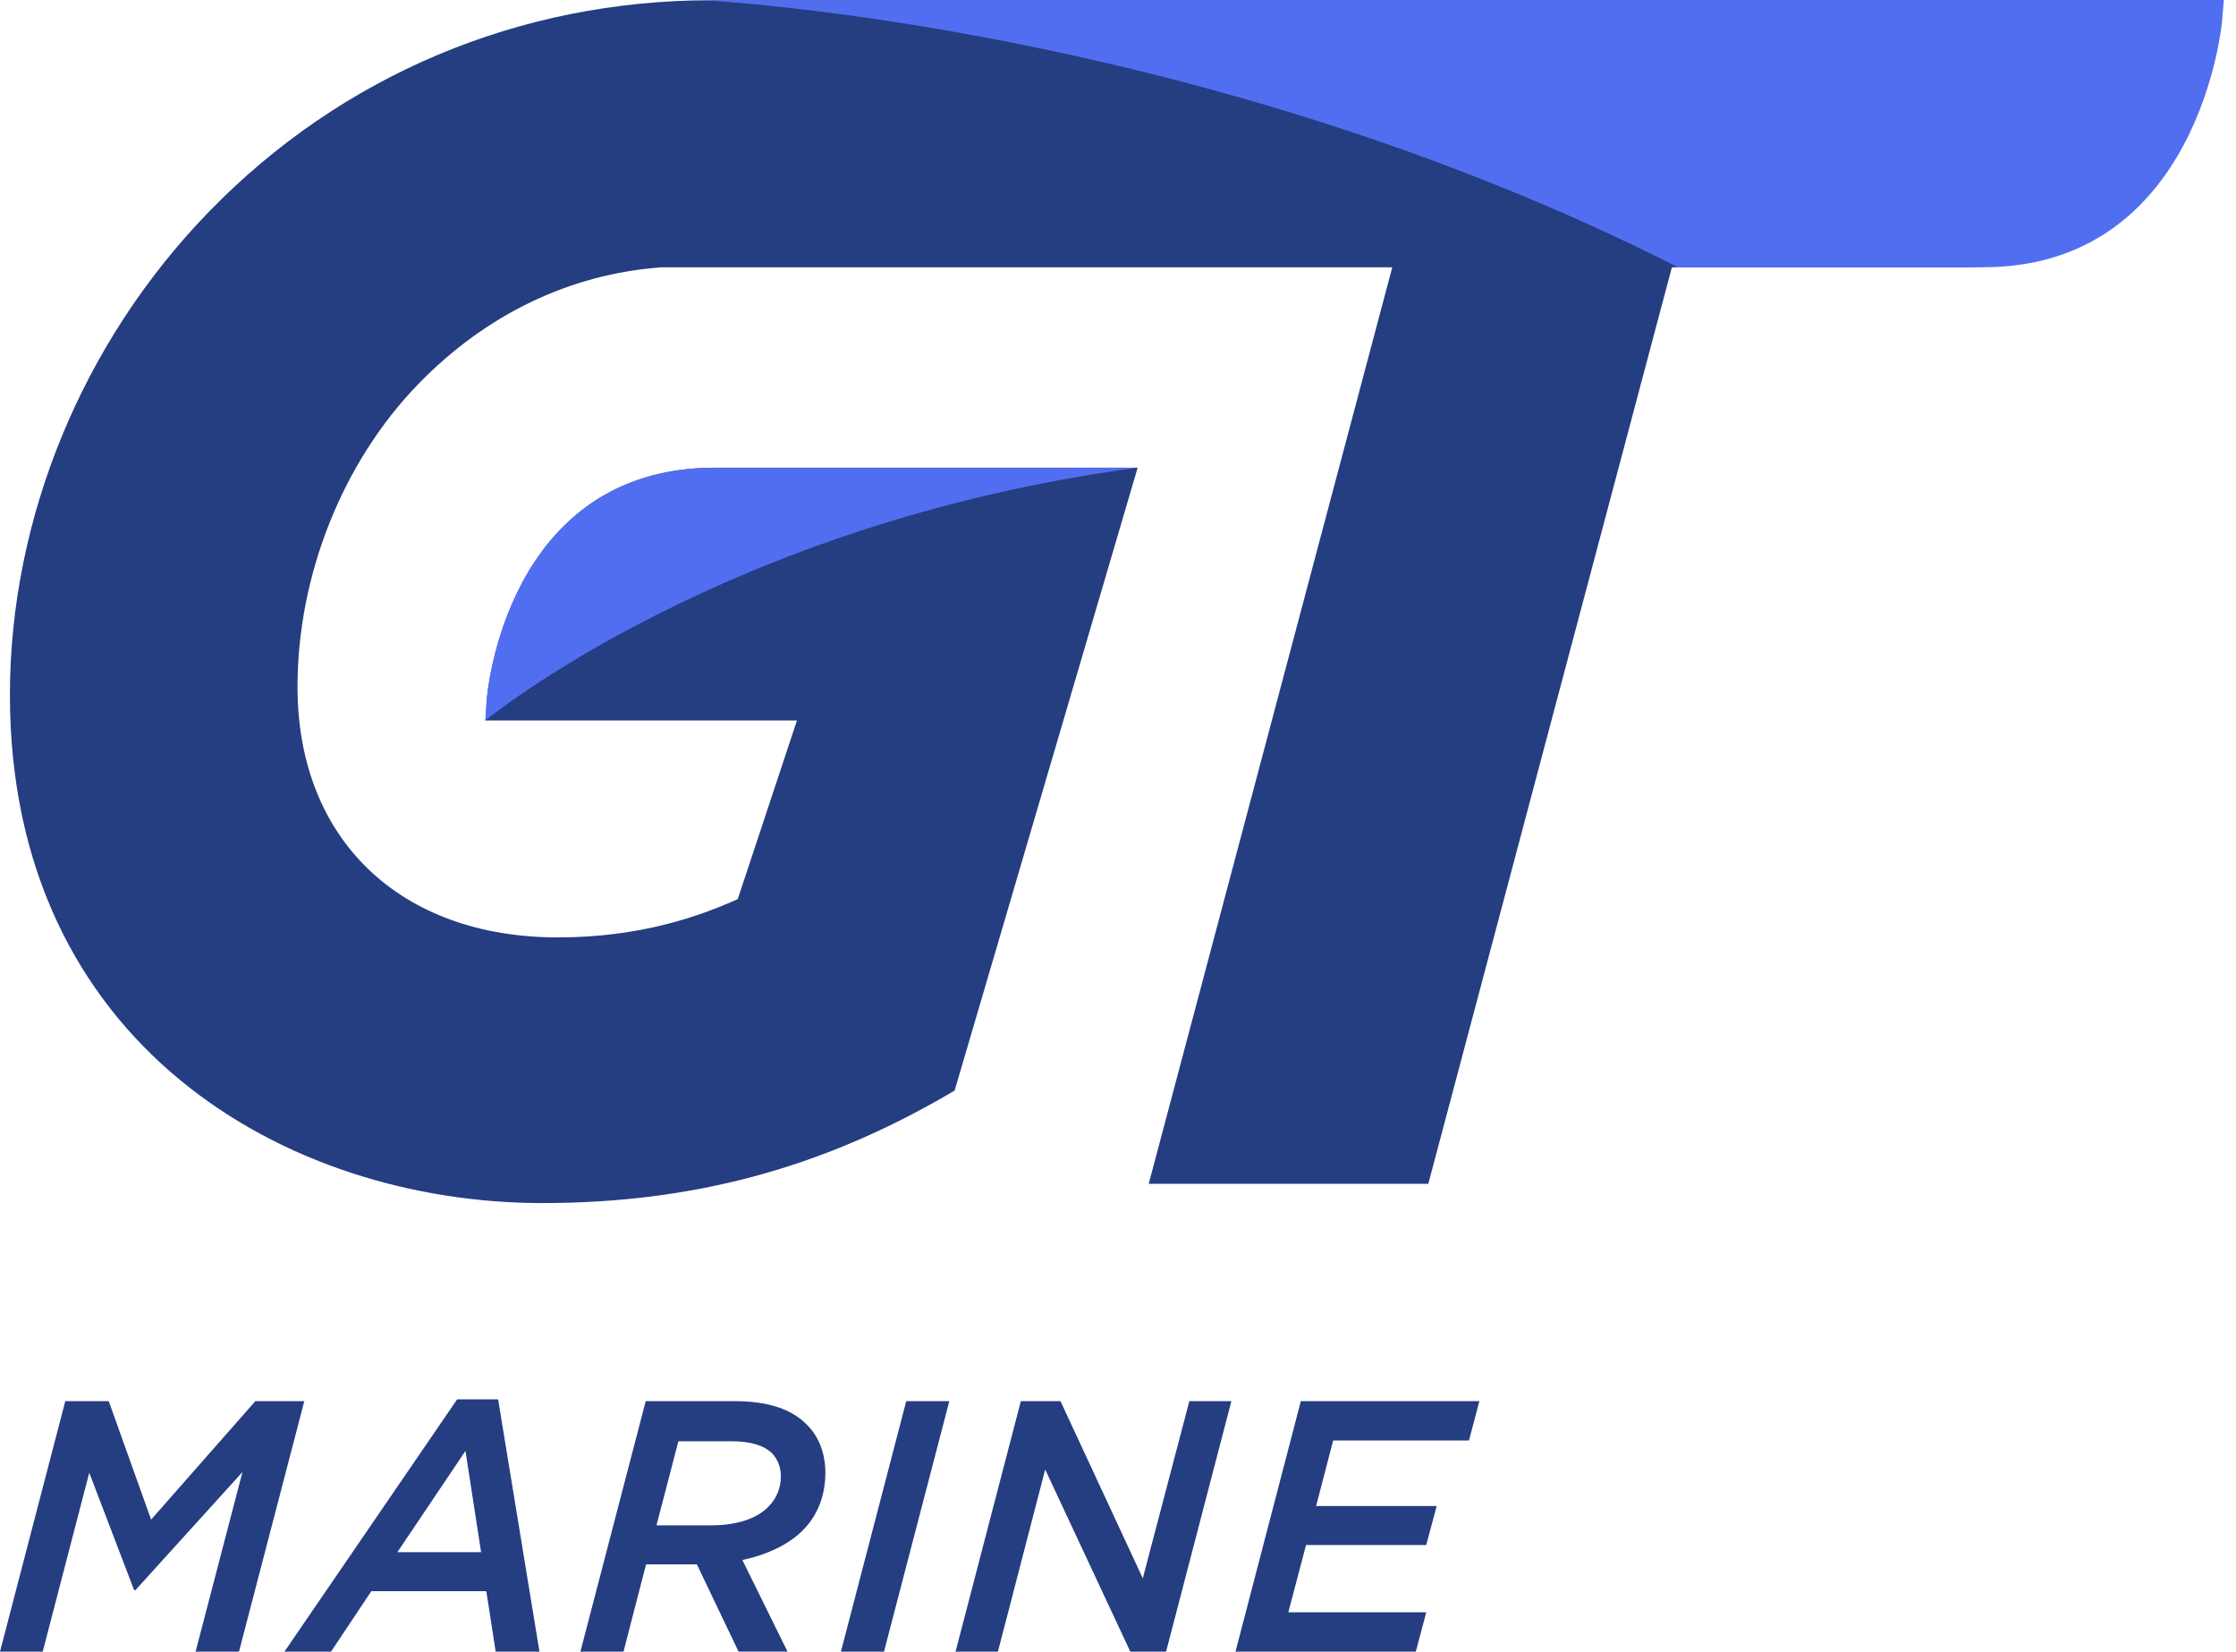
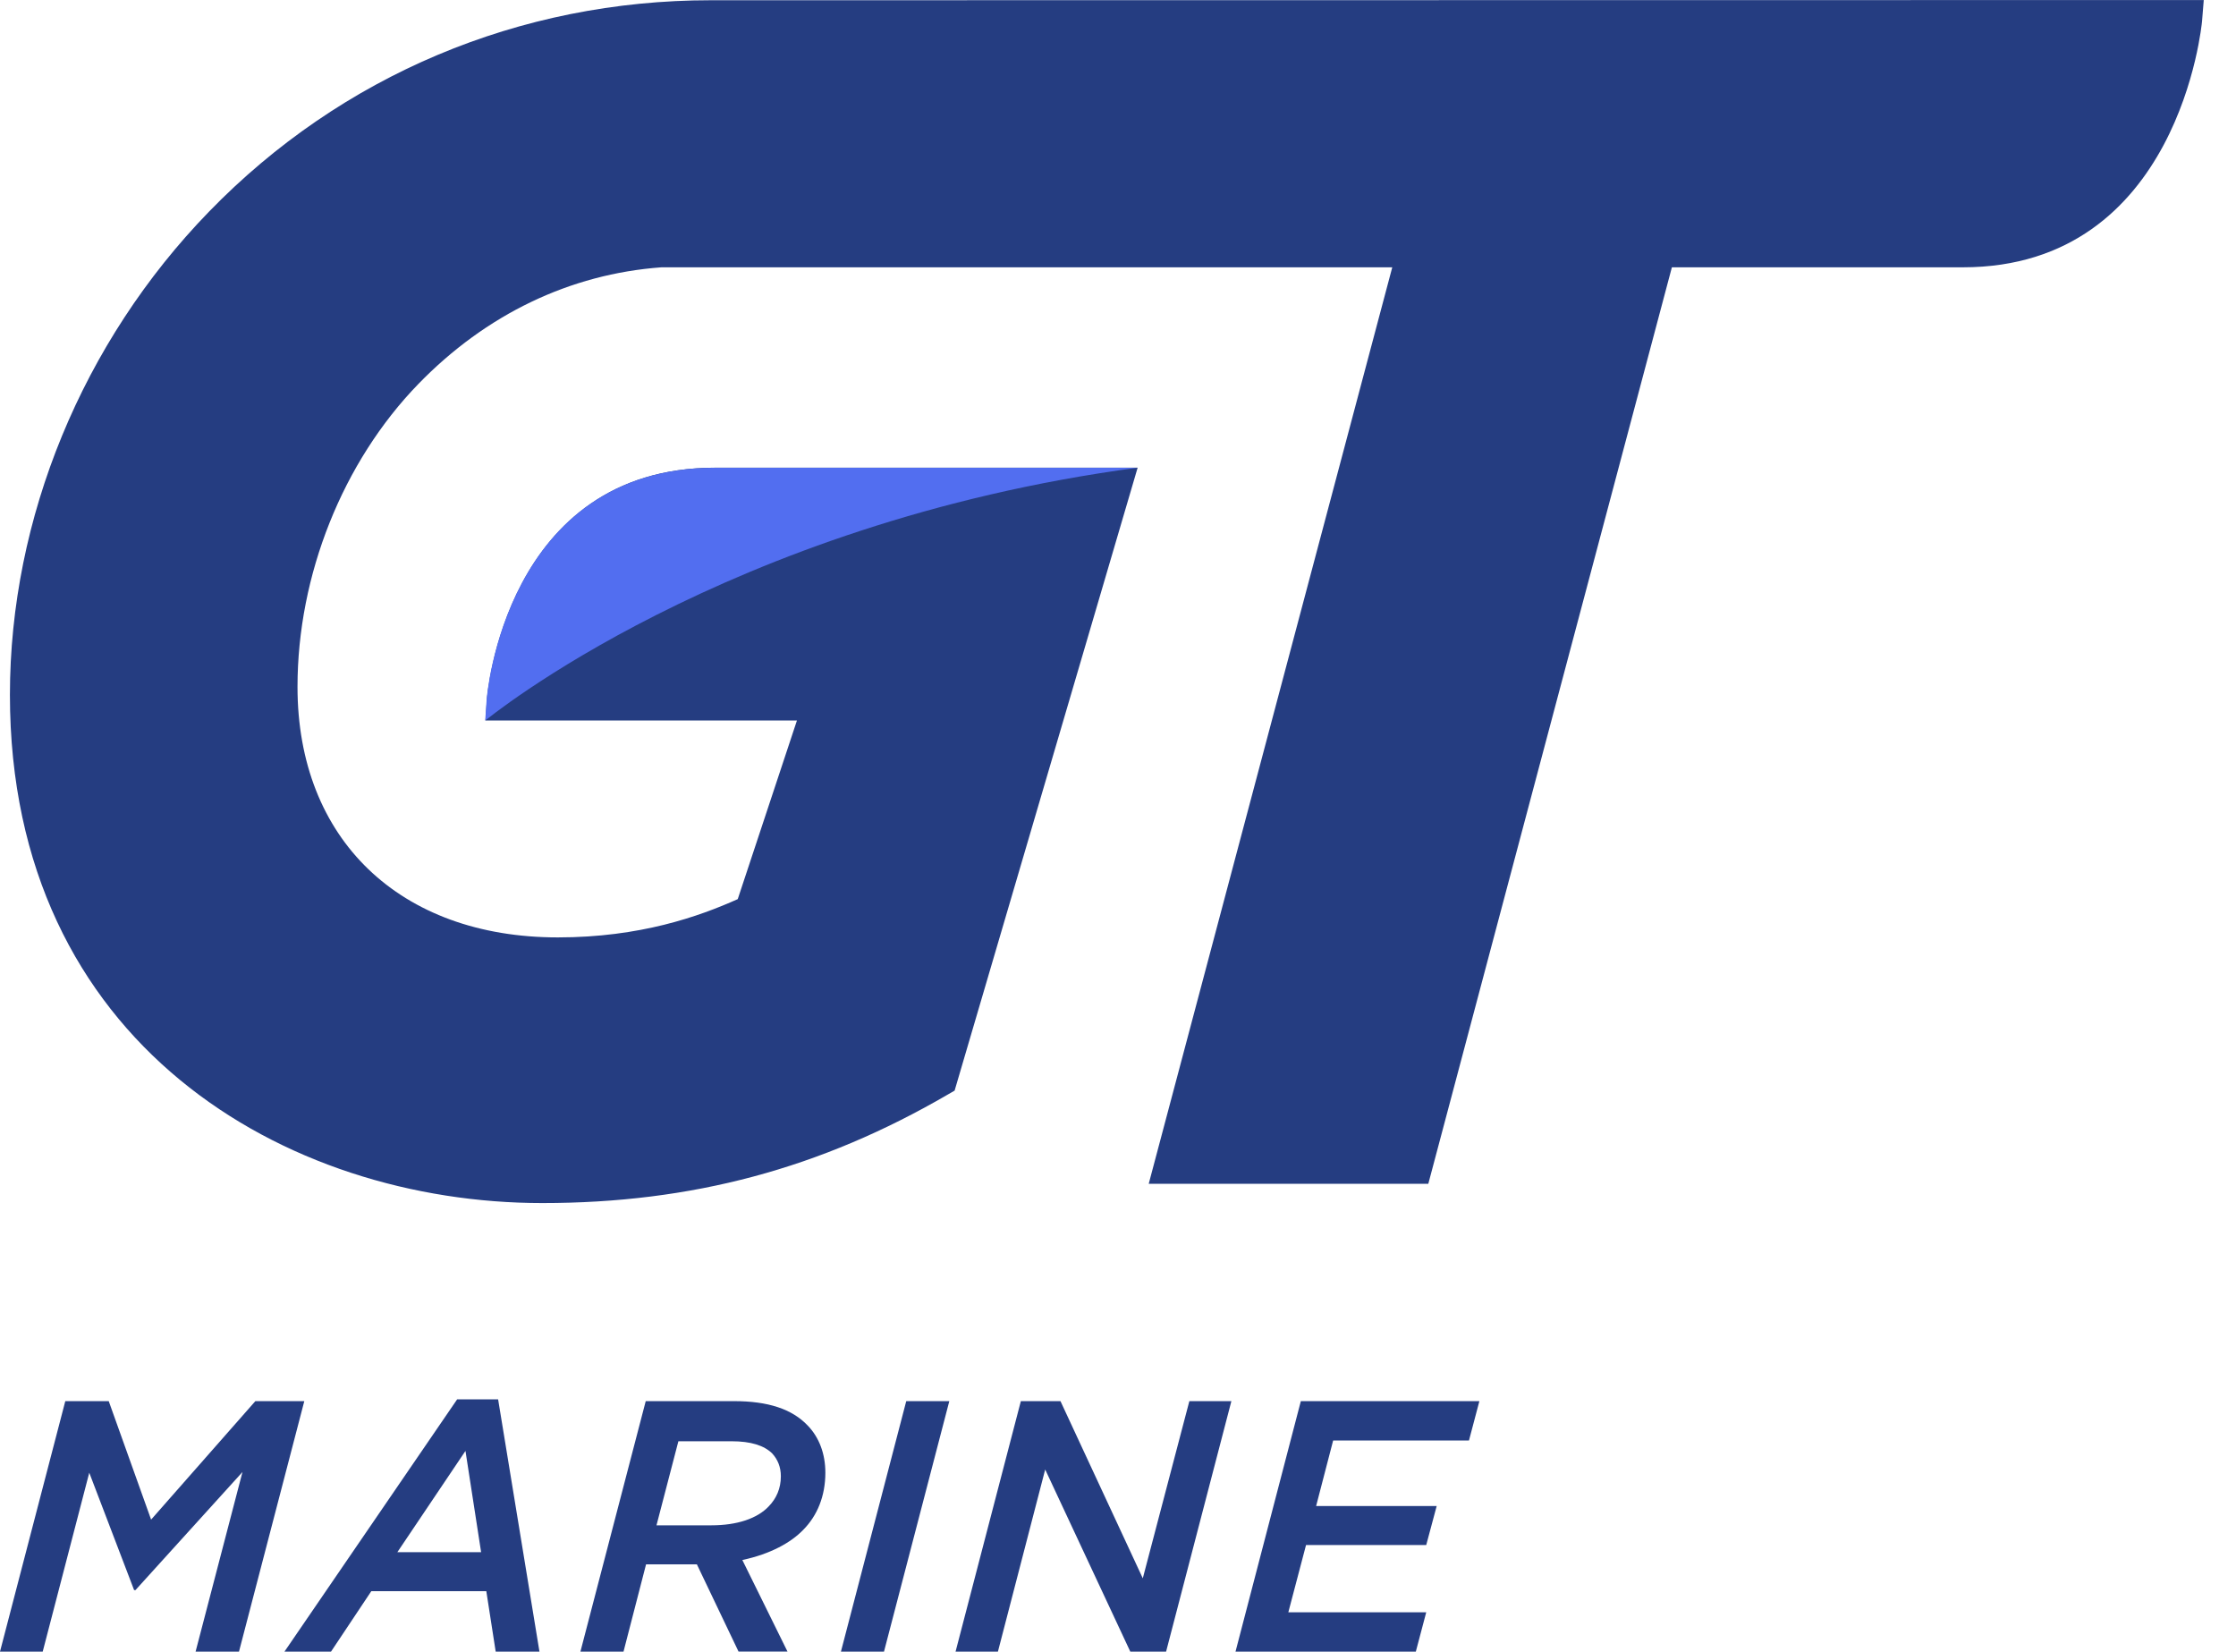
<svg xmlns="http://www.w3.org/2000/svg" width="176" height="130" viewBox="0 0 176 130" fill="none">
  <path d="M55.952 0.019C40.898 0.019 26.869 5.929 16.448 16.663C6.489 26.92 0.781 40.781 0.781 54.695C0.781 82.178 22.502 94.693 42.685 94.693C54.453 94.693 64.599 91.975 74.619 86.142L75.14 85.841L89.546 36.811H56.295C39.742 36.811 38.334 54.884 38.323 55.068L38.212 56.71H62.729L58.069 70.77C55.018 72.137 50.375 73.783 43.912 73.783C31.462 73.783 23.417 66.042 23.417 54.062C23.417 45.273 26.974 36.359 32.929 30.224C38.254 24.741 44.87 21.565 52.064 21.04H109.588L90.418 93.176H112.425L131.597 21.04H154.499C171.538 21.04 173.31 1.863 173.327 1.67L173.462 0.004L55.952 0.019Z" fill="#253D81" />
-   <path d="M55.277 0.019L175.043 0L174.905 1.666C174.888 1.859 173.116 21.037 156.077 21.037H132.084C94.167 1.813 55.277 0.019 55.277 0.019Z" fill="#526EF0" />
  <path d="M89.528 36.817H56.277C39.723 36.817 38.316 54.892 38.303 55.074L38.193 56.716C38.193 56.716 57.071 41.145 89.528 36.817Z" fill="#526EF0" />
  <path d="M20.098 110.285L11.894 119.608L8.559 110.285H5.139L0 130H3.362L7.026 115.917L10.556 125.156H10.663L19.086 115.862L15.395 130H18.811L23.952 110.285H20.098Z" fill="#253D81" />
-   <path d="M36.638 114.201L37.869 122.17H31.278L36.638 114.201ZM35.982 110.144L22.39 130H26.055L29.227 125.24H38.278L39.017 130H42.462L39.208 110.144H35.982Z" fill="#253D81" />
+   <path d="M36.638 114.201L37.869 122.17H31.278L36.638 114.201M35.982 110.144L22.39 130H26.055L29.227 125.24H38.278L39.017 130H42.462L39.208 110.144H35.982Z" fill="#253D81" />
  <path d="M55.994 120.058C58.019 120.058 59.605 119.523 60.507 118.567C61.109 117.948 61.463 117.157 61.463 116.2C61.463 115.469 61.217 114.876 60.78 114.398C60.15 113.779 59.112 113.441 57.58 113.441H53.397L51.673 120.06H55.994V120.058ZM54.845 123.128H50.853L49.078 130H45.686L50.827 110.283H57.774C60.453 110.283 62.34 110.903 63.571 112.199C64.473 113.126 64.966 114.422 64.966 115.915C64.966 117.745 64.337 119.296 63.216 120.422C62.26 121.408 60.674 122.308 58.432 122.788L61.987 129.998H58.133L54.851 123.126L54.845 123.128Z" fill="#253D81" />
  <path d="M71.332 110.285L66.191 130H69.581L74.722 110.285H71.332Z" fill="#253D81" />
  <path d="M93.616 110.285L89.951 124.229L83.472 110.285H80.353L75.214 130H78.548L82.269 115.664L88.968 130H91.785L96.924 110.285H93.616Z" fill="#253D81" />
  <path d="M102.391 110.285L97.249 130H111.442L112.262 126.902H101.407L102.801 121.607H112.262L113.084 118.539H103.595L104.934 113.383H115.625L116.445 110.285H102.391Z" fill="#253D81" />
</svg>